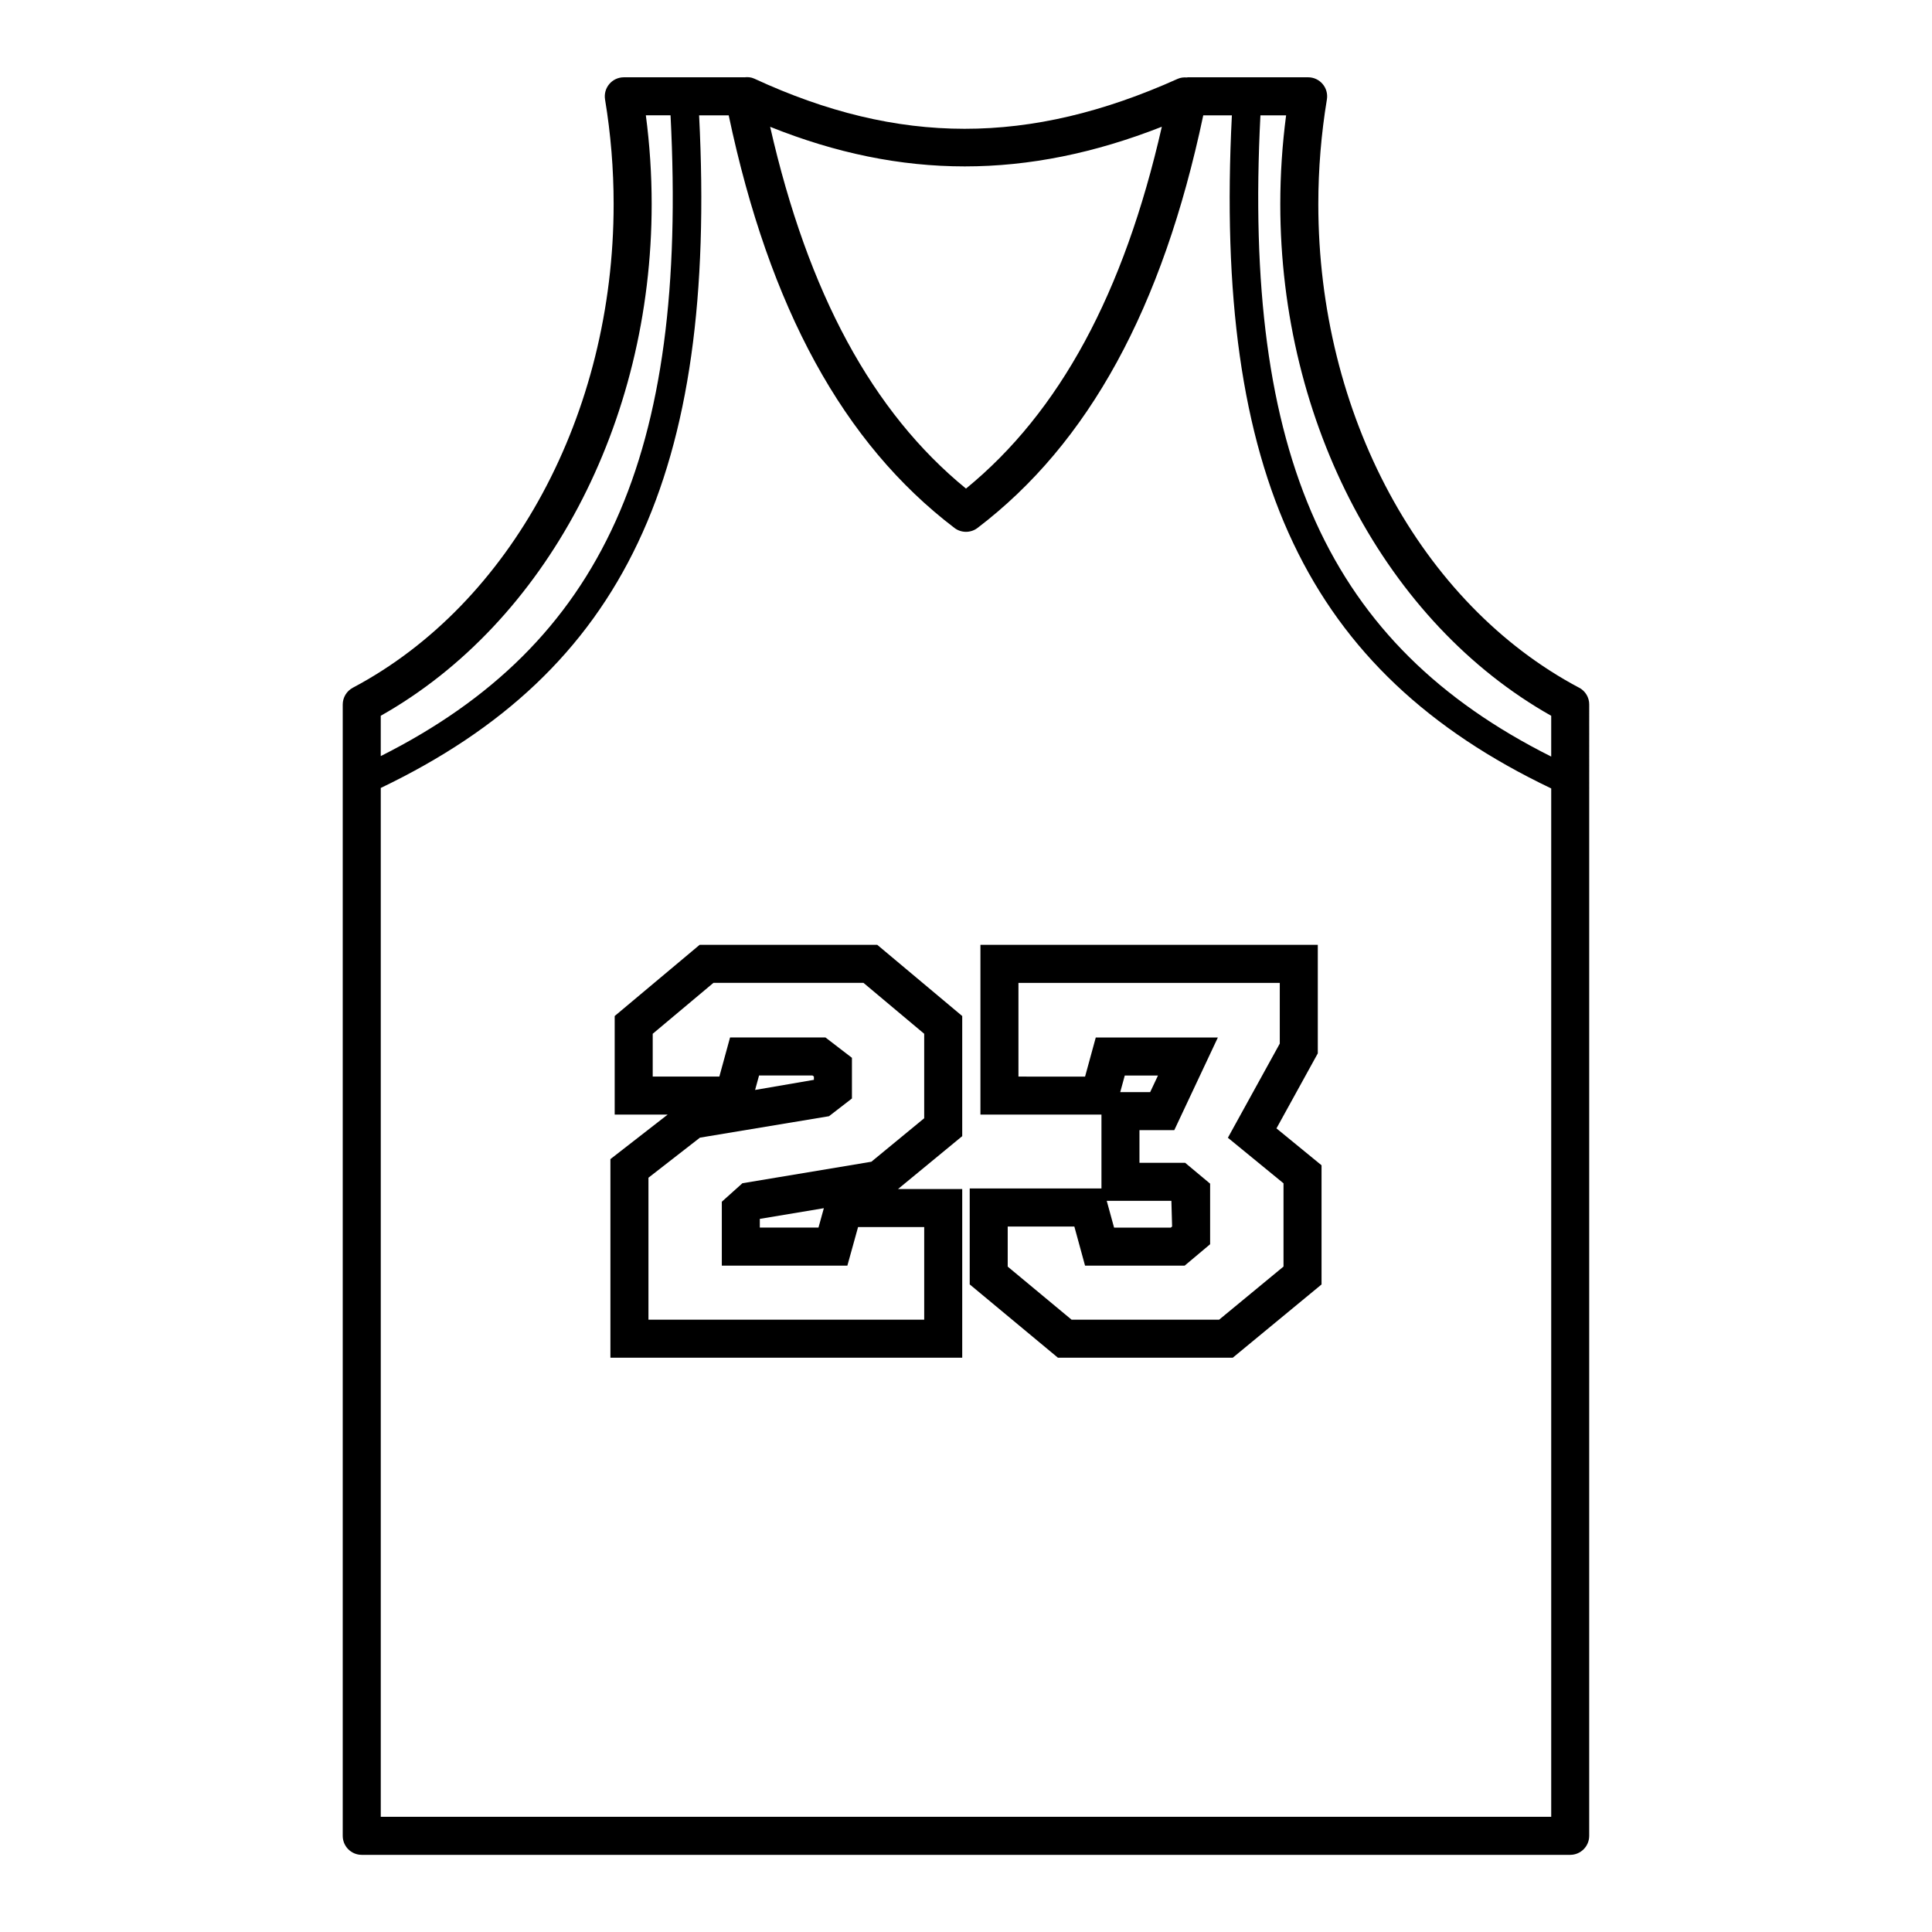
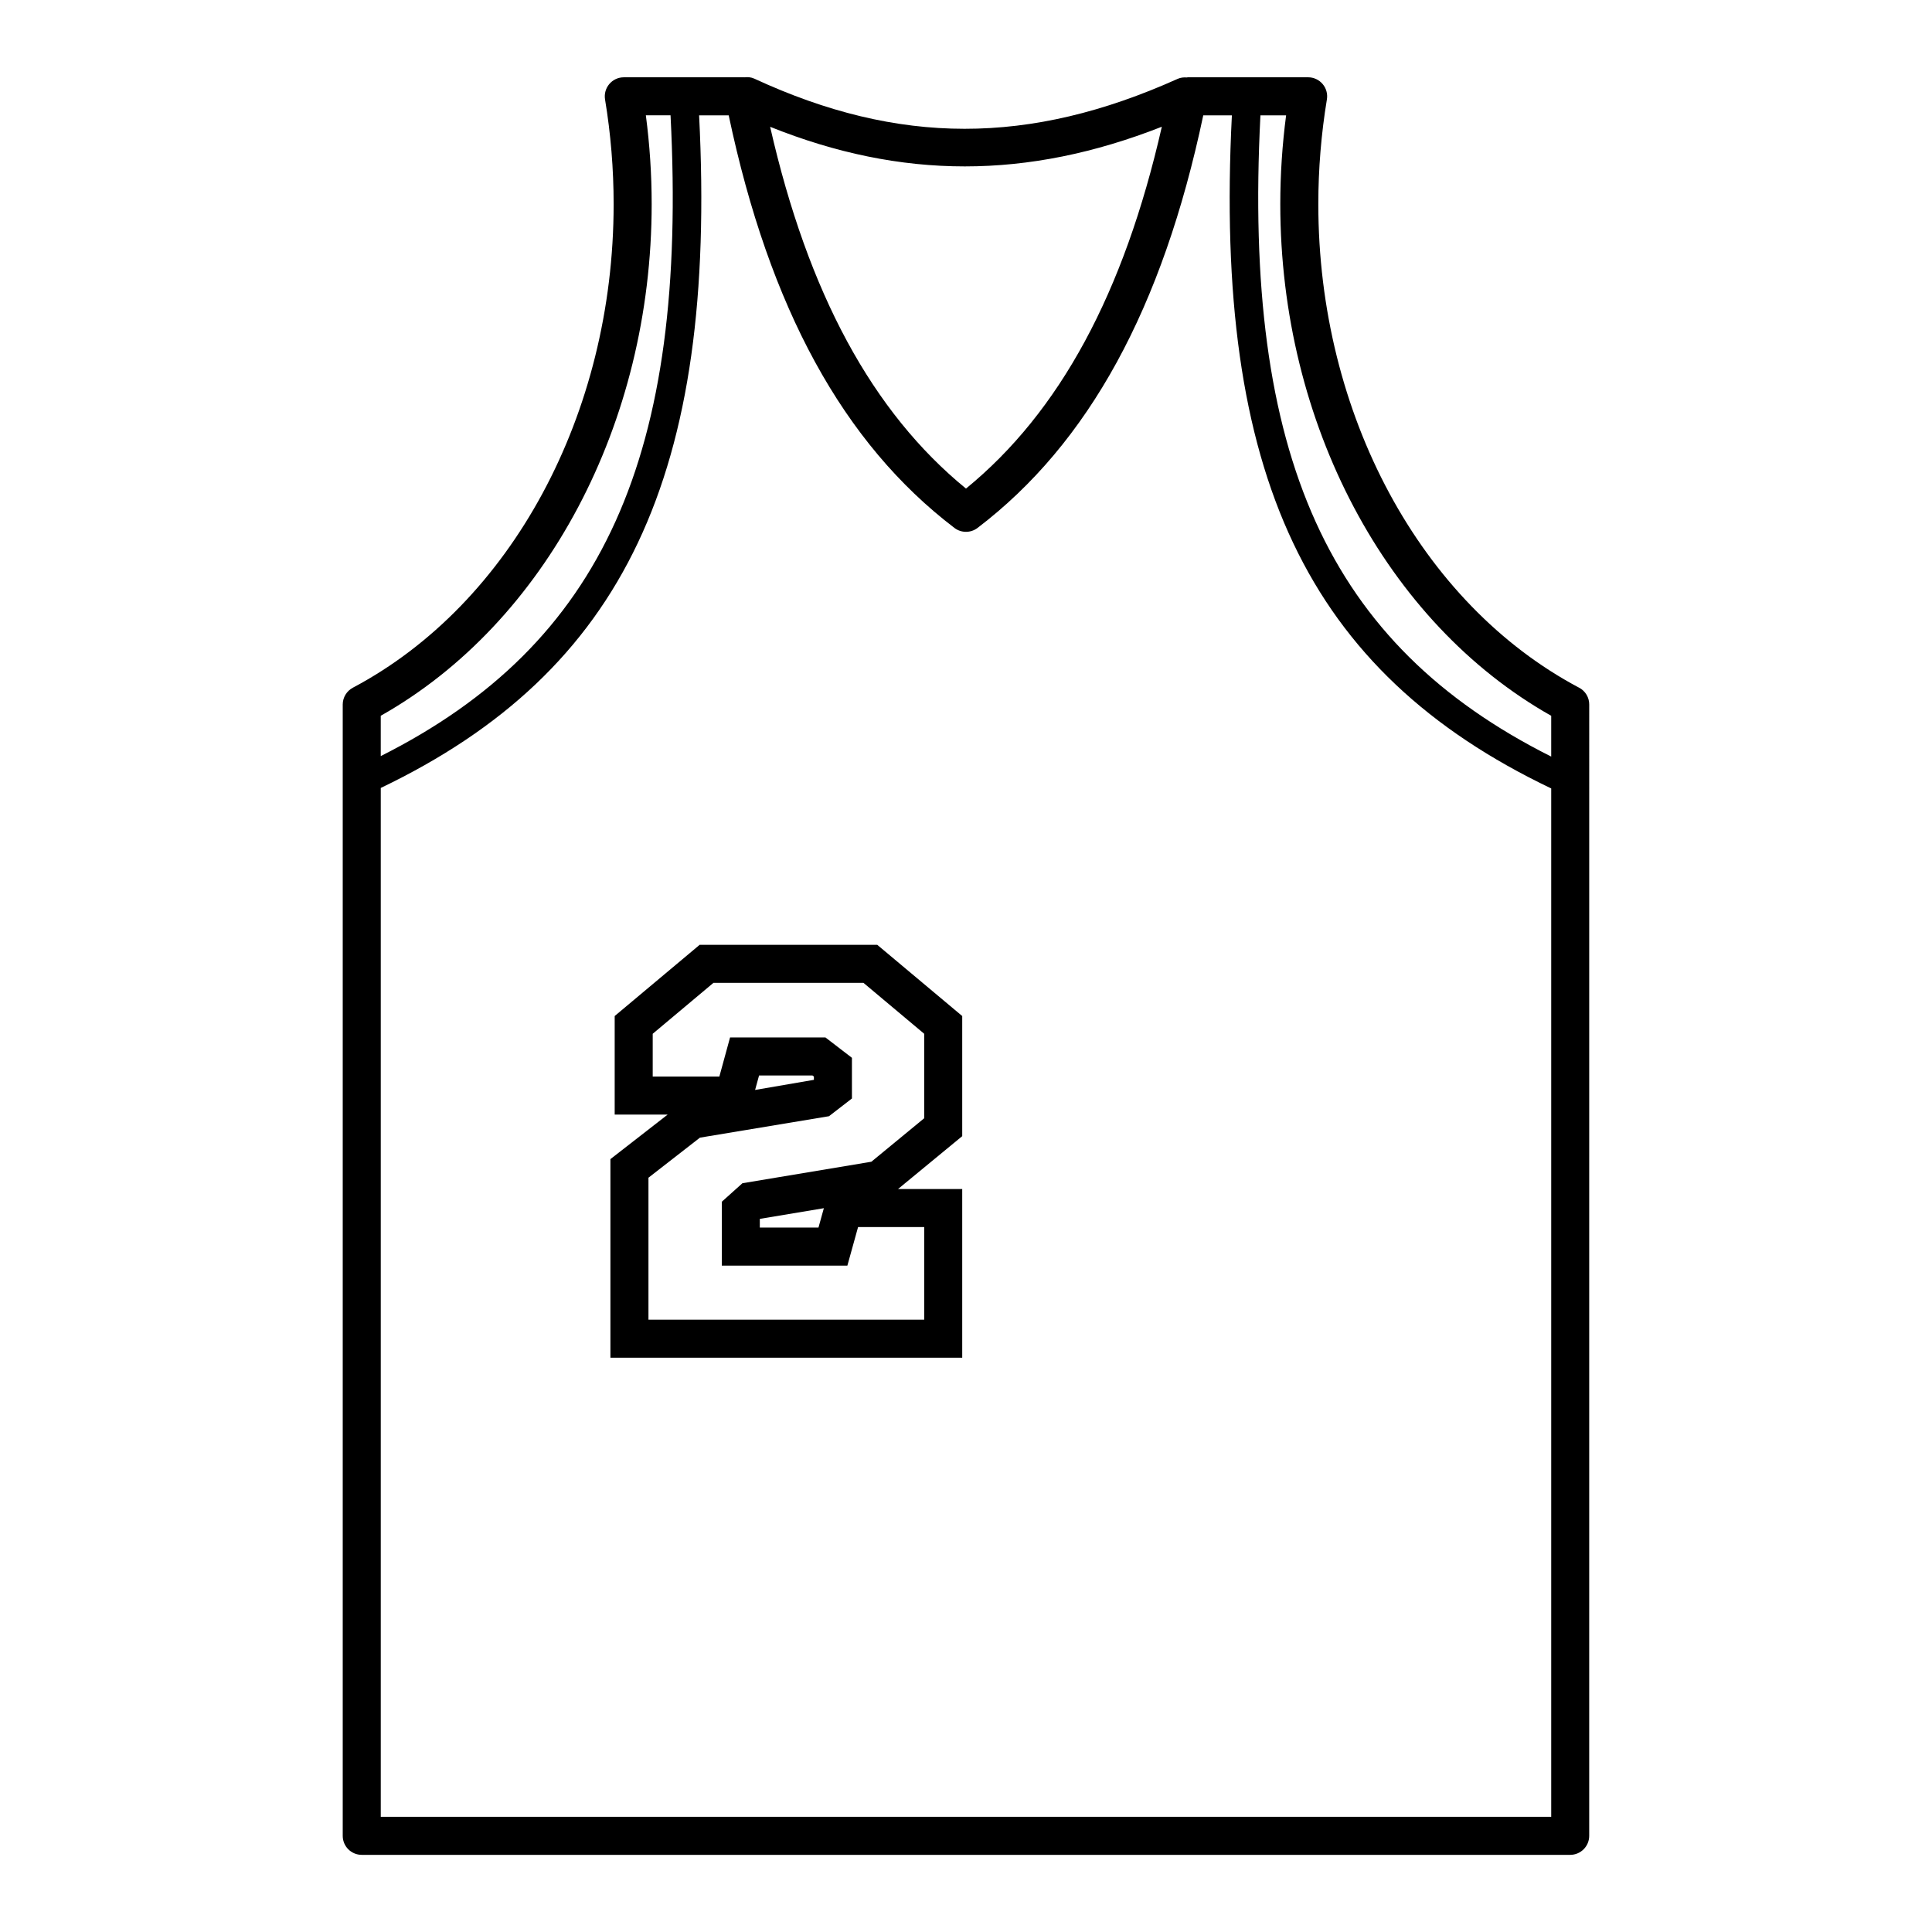
<svg xmlns="http://www.w3.org/2000/svg" fill="#000000" width="800px" height="800px" version="1.1" viewBox="144 144 512 512">
  <g>
    <path d="m562.48 326.25c-41.984-22.242-69.113-72.543-69.113-128.15 0-9.301 0.766-18.637 2.273-27.75 0.242-1.457-0.168-2.953-1.129-4.082-0.957-1.133-2.363-1.785-3.844-1.785h-31.906c-0.086 0-0.156 0.039-0.246 0.047-0.801-0.059-1.617 0.012-2.41 0.363-39.301 17.664-73.918 17.66-112.21-0.051-0.867-0.402-1.77-0.453-2.644-0.352-0.012 0-0.02-0.004-0.031-0.004h-31.906c-1.48 0-2.887 0.648-3.844 1.785-0.957 1.129-1.367 2.625-1.129 4.086 1.512 9.105 2.277 18.434 2.277 27.746 0 55.605-27.129 105.91-69.113 128.15-1.648 0.875-2.68 2.59-2.68 4.453v299.81c0 2.785 2.254 5.039 5.039 5.039h320.25c2.785 0 5.039-2.254 5.039-5.039l0.004-299.82c0.012-1.863-1.023-3.578-2.672-4.453zm-7.394 7.438v10.812c-59.082-29.613-81.699-79.656-77.059-169.93h6.805c-1.023 7.777-1.543 15.664-1.543 23.531 0.004 58.109 28.086 110.94 71.797 135.59zm-155.41-145.59c17.156 0 34.414-3.512 52.219-10.508-10.047 44.141-27.086 75.613-51.898 95.891-24.809-20.273-41.852-51.746-51.902-95.875 17.398 6.984 34.438 10.492 51.582 10.492zm-82.977 9.996c0-7.875-0.52-15.766-1.543-23.531h6.543c4.637 90.156-17.906 140.18-76.797 169.81v-10.688c43.715-24.648 71.797-77.48 71.797-135.59zm-71.793 427.38v-272.66c64.473-30.895 89.184-83.098 84.363-178.25h7.844c10.793 51.121 30.379 86.922 59.832 109.35 1.797 1.367 4.301 1.367 6.102 0 29.449-22.426 49.035-58.227 59.828-109.35h7.586c-4.828 95.281 19.949 147.5 84.625 178.38v272.53h-310.18z" />
    <path d="m329.41 394.39-22.512 18.867v26.121h14.035l-15.168 11.801v52.629h93.234v-44.703h-17.012l17.012-14.012v-31.832l-22.512-18.867h-47.078zm59.52 45.949-14.008 11.531-34.172 5.699-5.461 4.898v16.934h33.273l2.836-10.219h17.527v24.551l-73.078-0.004v-37.625l13.648-10.617 34.195-5.68 6.082-4.699v-10.777l-7.019-5.394h-25.281l-2.836 10.363h-17.66v-11.34l16.09-13.492h39.766l16.09 13.492v22.379zm-26.602 23.844-1.426 5.141h-15.543v-2.309zm-18.219-31.336 1.047-3.828h14.172l0.363 0.281v0.867z" />
-     <path d="m493.23 423.15v-28.758h-89.406v44.984h32.074v19.582h-34.914v25.422l23.371 19.422h46.344l23.523-19.41v-31.582l-11.945-9.777zm-9.086 34.441v22.059l-17.07 14.086h-39.086l-16.934-14.07v-10.621h17.66l2.836 10.363h26.395l6.75-5.672v-16.055l-6.613-5.523h-12.113v-8.66h9.23l11.547-24.551h-32.355l-2.836 10.363-17.656-0.004v-24.832h69.254v16.09l-13.75 24.953zm-46.848 4.641h17.133l0.191 6.805-0.344 0.293h-15.035zm3.578-28.812 1.203-4.398h8.801l-2.07 4.398z" />
  </g>
</svg>